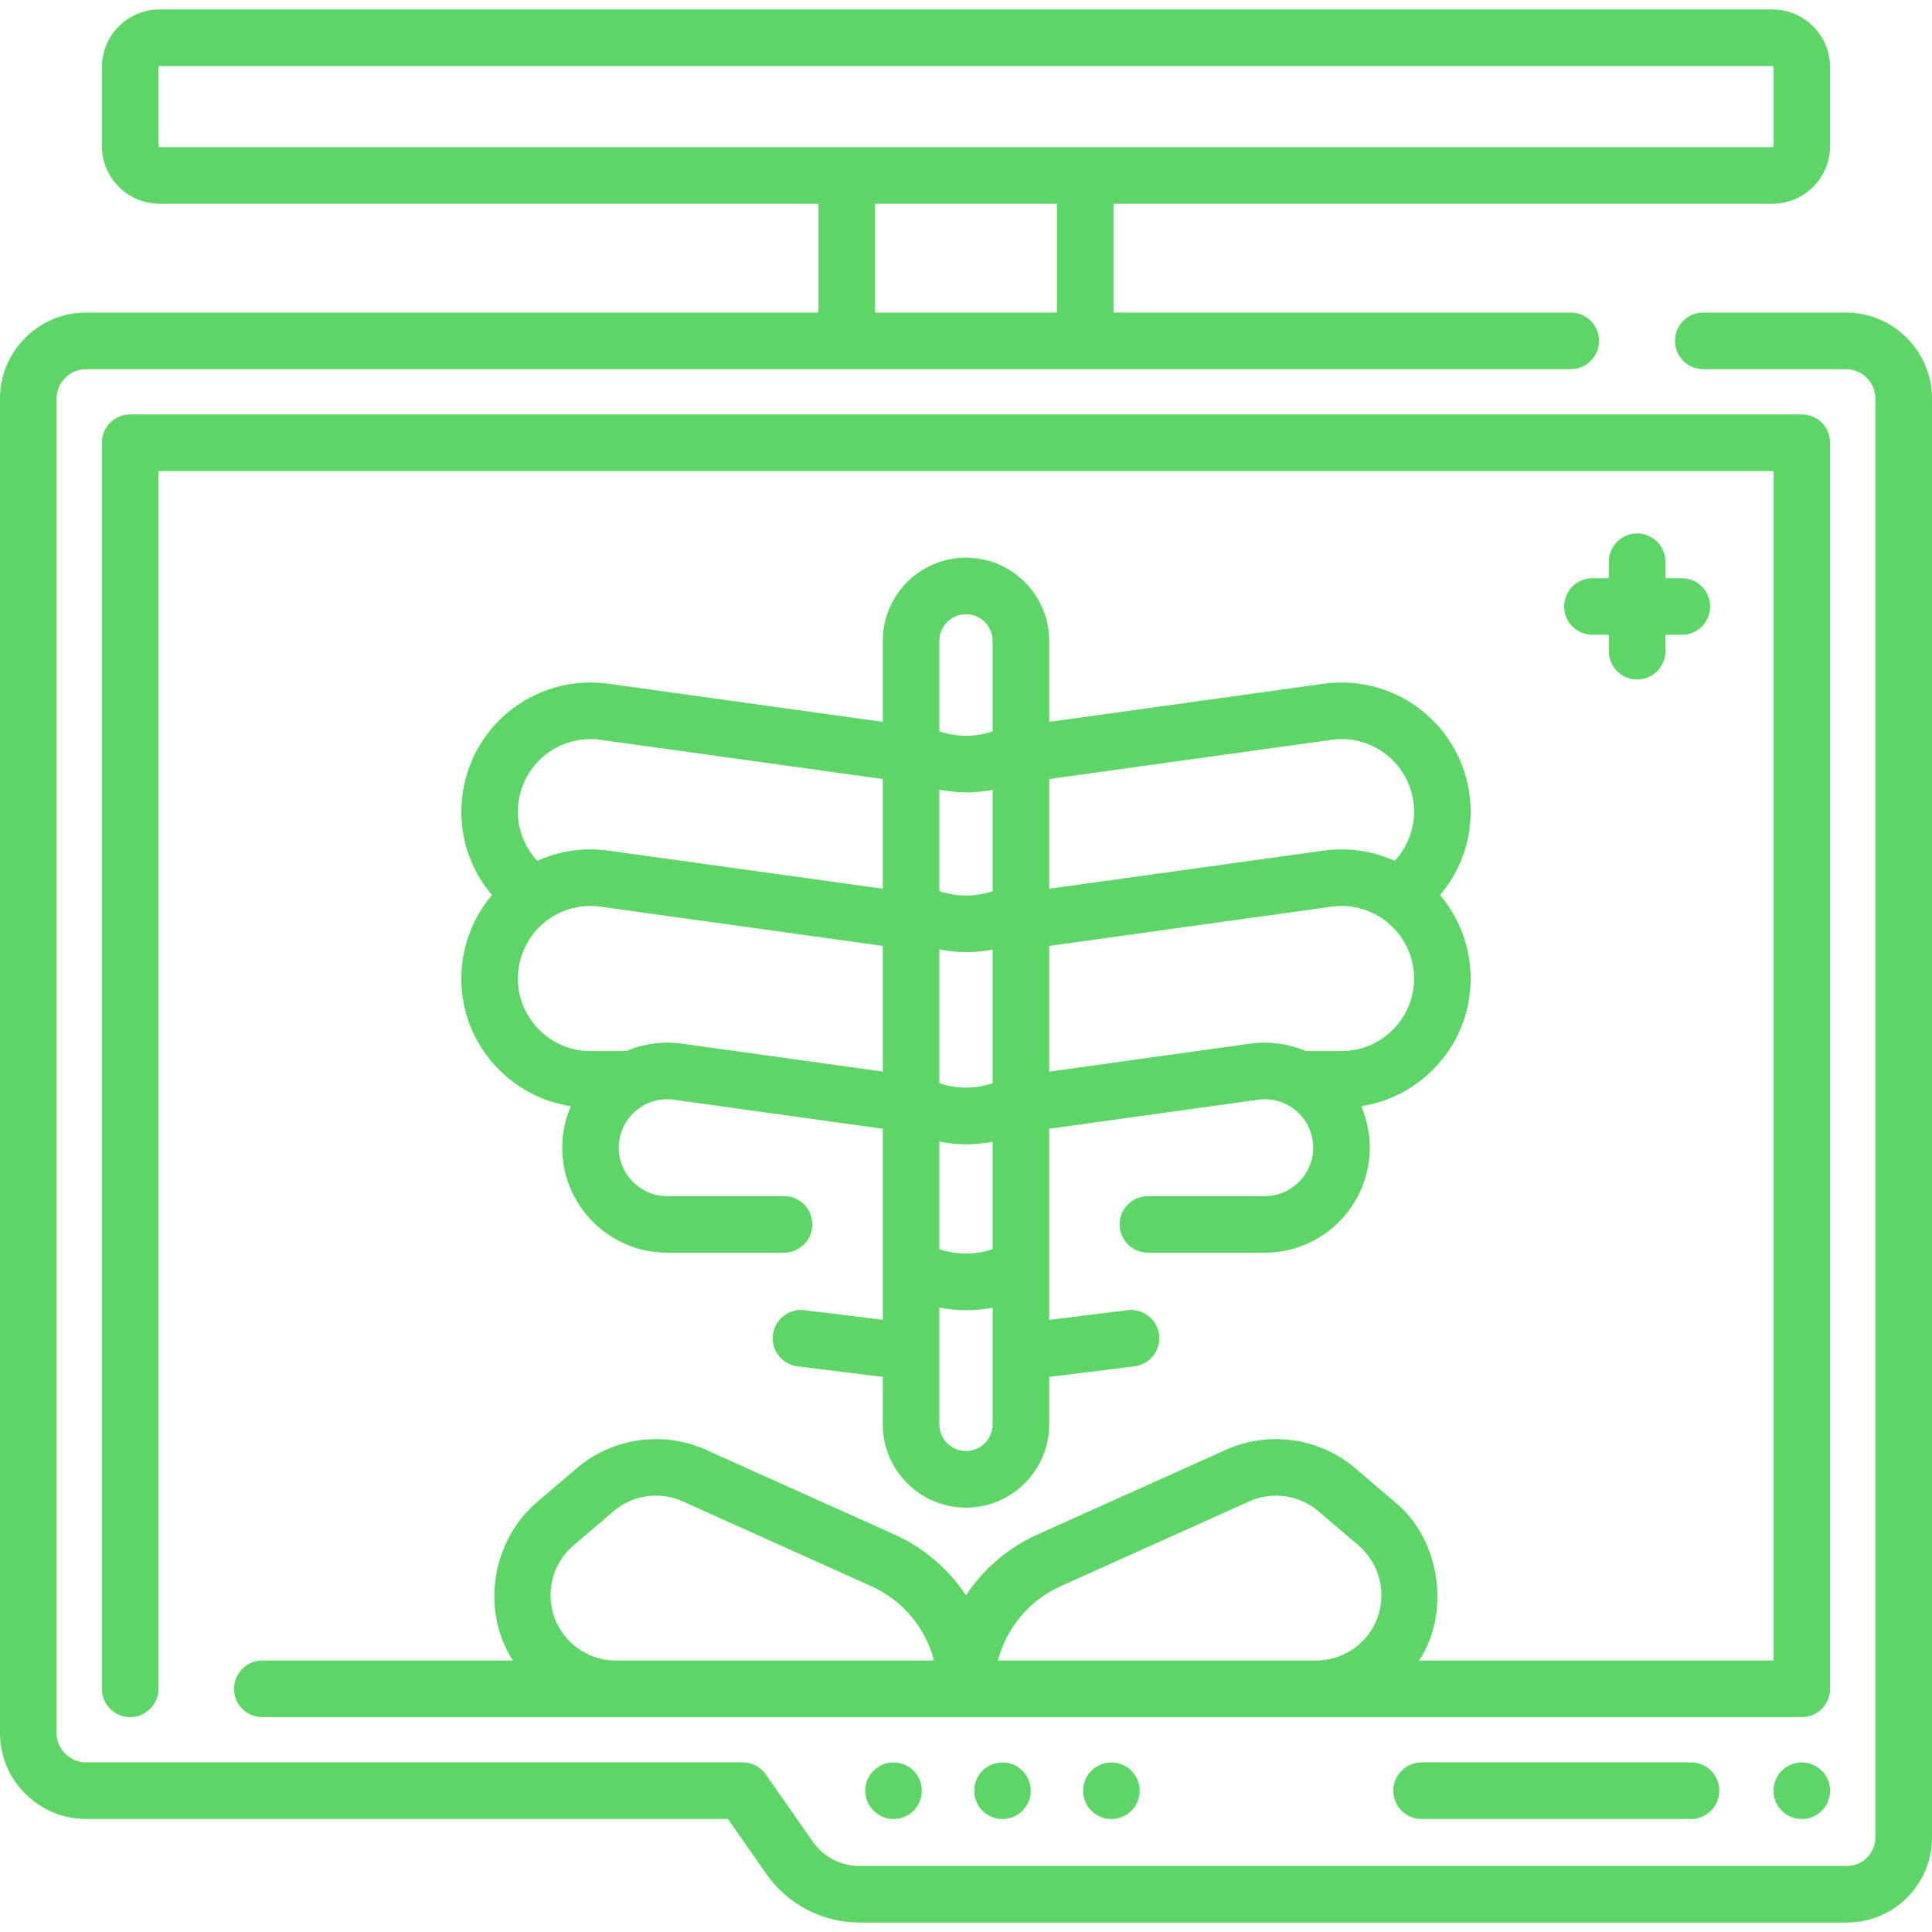
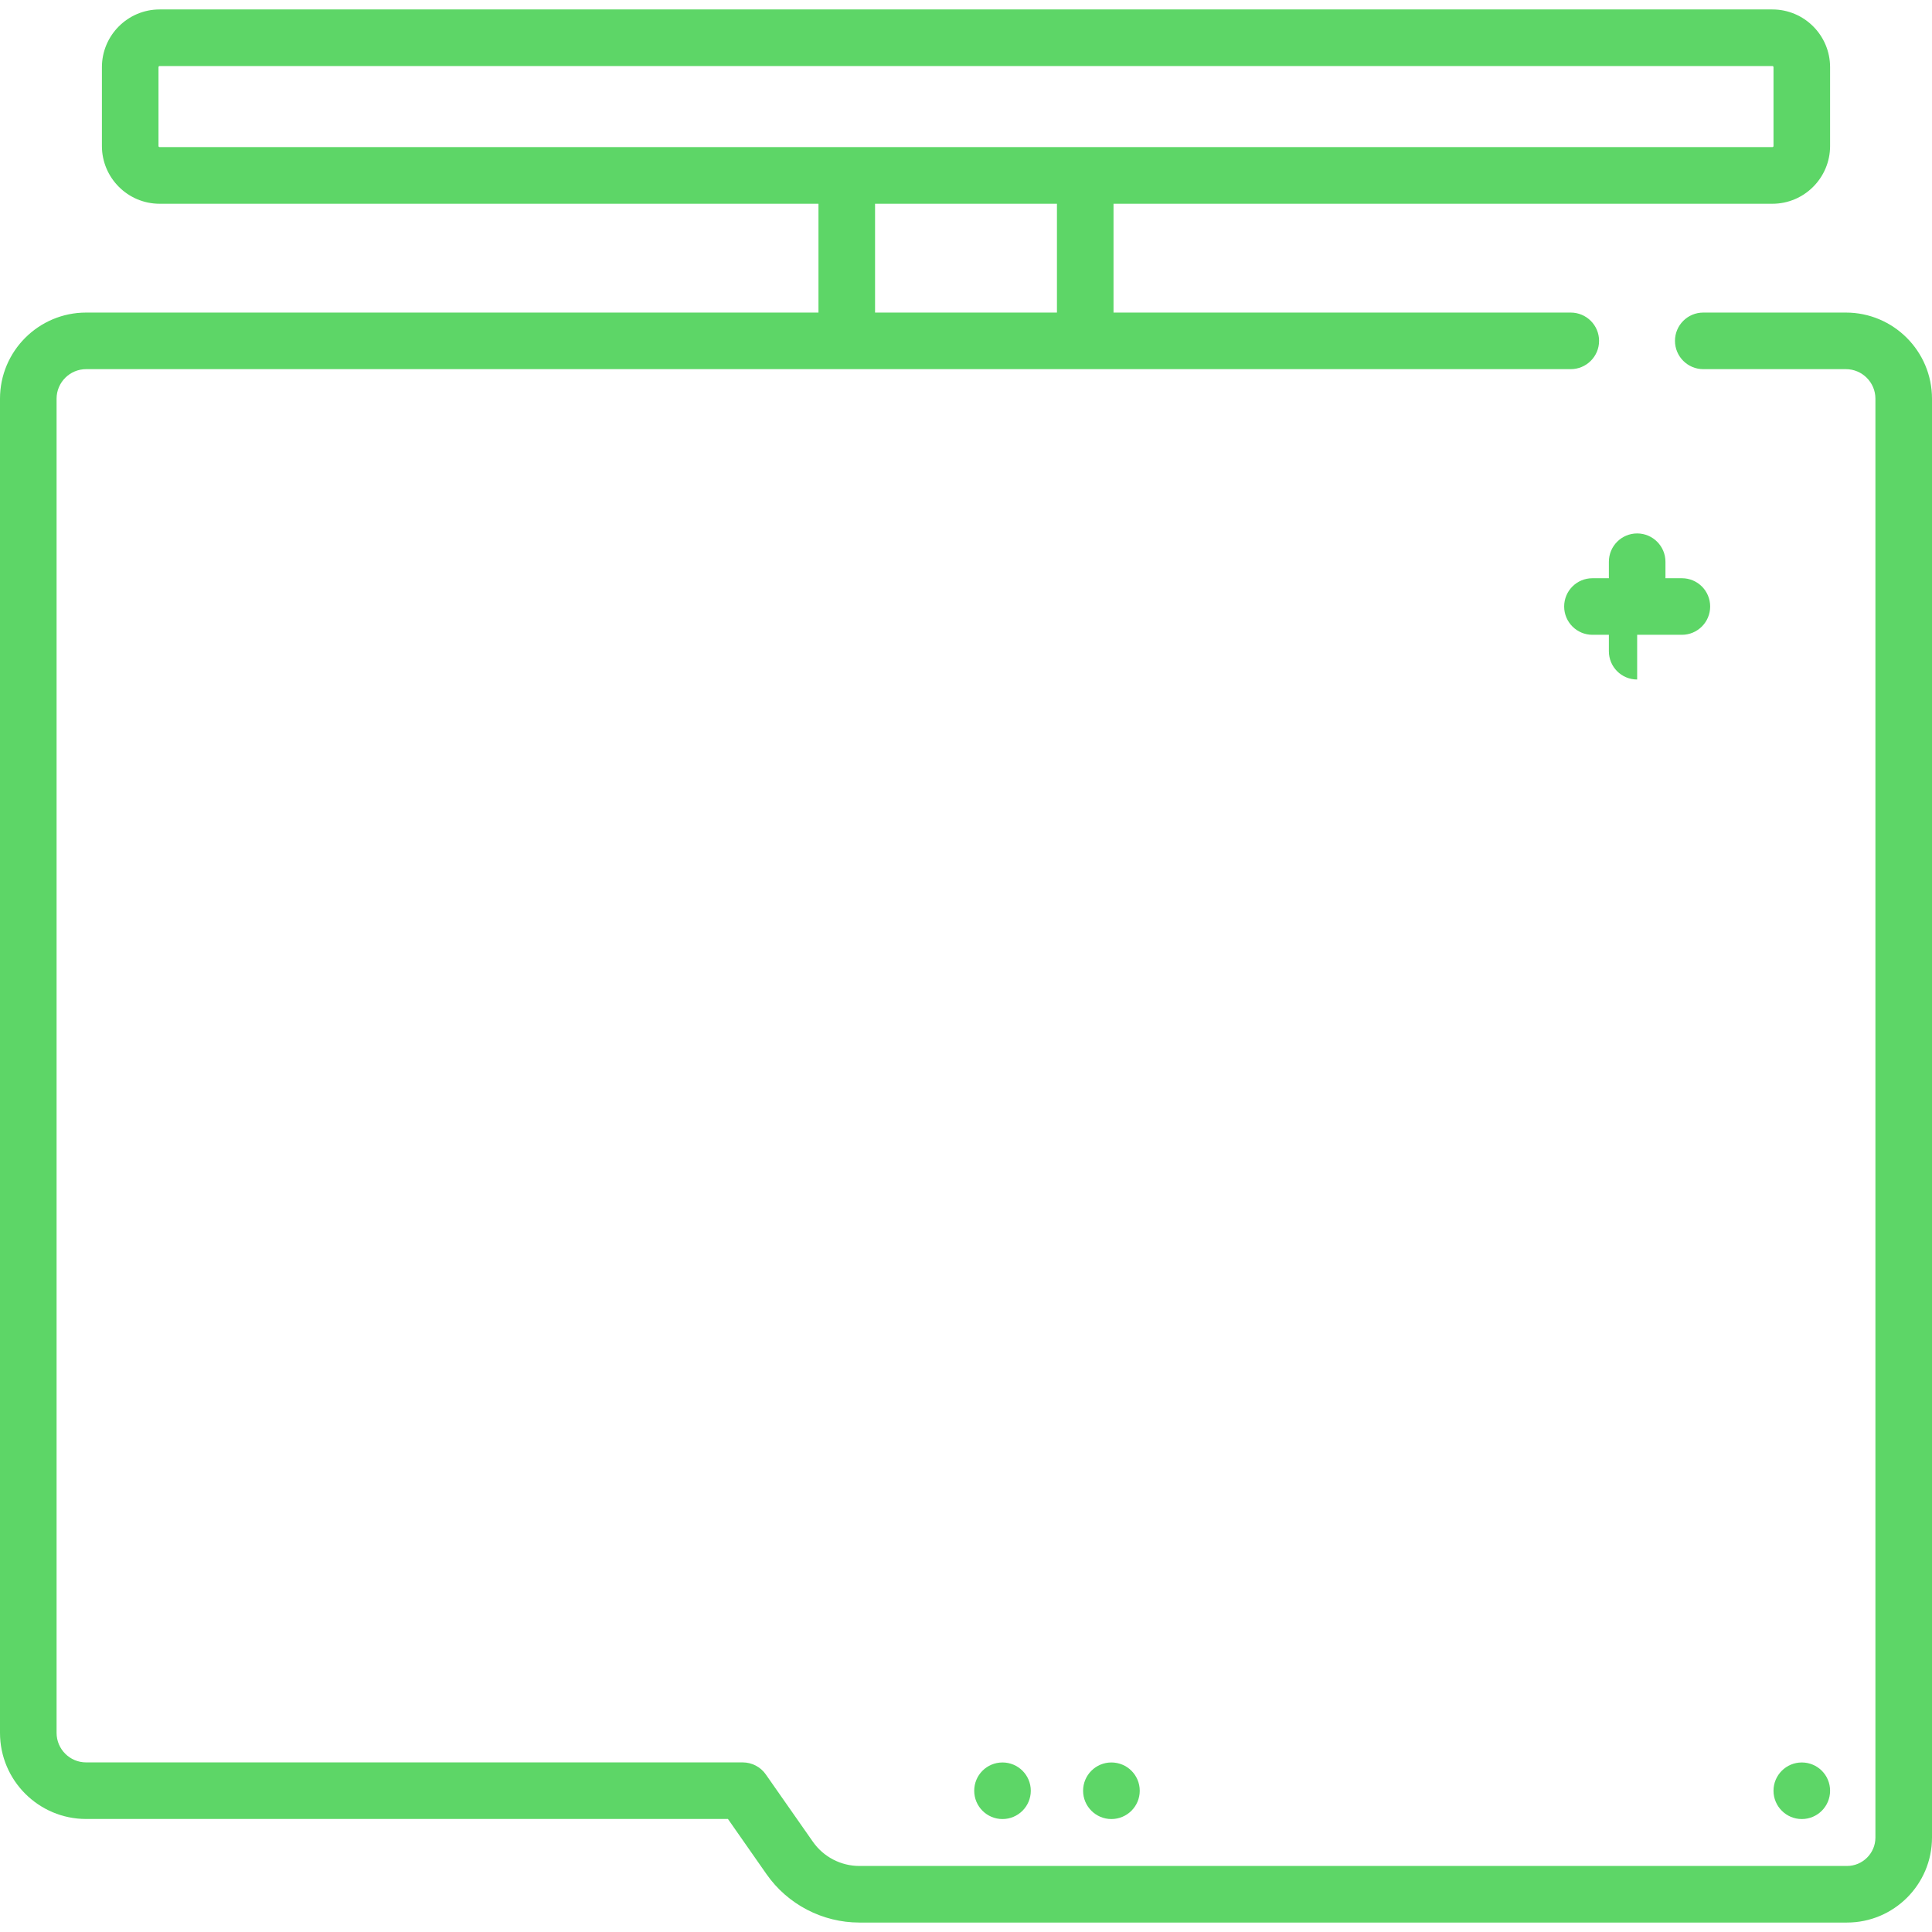
<svg xmlns="http://www.w3.org/2000/svg" width="28" height="28" viewBox="0 0 28 28" fill="none">
  <g clip-path="url(#clip0_429_754)">
-     <path d="M26.523 6.417C26.523 6.19 26.34 6.006 26.113 6.006H1.887C1.66 6.006 1.477 6.19 1.477 6.417V24.476C1.477 24.703 1.66 24.886 1.887 24.886C2.113 24.886 2.297 24.703 2.297 24.476V6.827H25.703V24.066H20.566C21.02 23.391 20.885 22.318 20.222 21.774L19.642 21.279C19.125 20.837 18.39 20.732 17.769 21.011L15.037 22.239C14.606 22.433 14.251 22.742 14 23.12C13.749 22.742 13.393 22.433 12.963 22.239L10.23 21.011C9.61 20.732 8.875 20.837 8.358 21.279L7.778 21.774C7.142 22.32 6.954 23.32 7.434 24.066H3.803C3.576 24.066 3.392 24.249 3.392 24.476C3.392 24.703 3.576 24.886 3.803 24.886H26.113C26.34 24.886 26.523 24.703 26.523 24.476V6.417ZM8.926 24.066C8.558 24.066 8.22 23.85 8.066 23.516C7.888 23.132 7.989 22.672 8.311 22.398L8.891 21.903C9.065 21.754 9.285 21.676 9.507 21.676C9.639 21.676 9.771 21.703 9.894 21.759L12.627 22.988C13.084 23.193 13.415 23.594 13.537 24.066H8.926ZM14.463 24.066C14.585 23.594 14.916 23.193 15.373 22.988L18.106 21.759C18.438 21.61 18.832 21.666 19.109 21.903L19.689 22.398C20.011 22.672 20.111 23.132 19.934 23.516C19.78 23.85 19.442 24.066 19.074 24.066H14.463Z" fill="#5DD667" />
    <path d="M26.752 4.53H24.685C24.459 4.53 24.275 4.713 24.275 4.94C24.275 5.166 24.459 5.35 24.685 5.35H26.752C26.988 5.35 27.18 5.542 27.18 5.778V26.631C27.18 26.858 26.995 27.043 26.768 27.043H12.455C12.187 27.043 11.935 26.912 11.781 26.692L11.099 25.717C11.023 25.607 10.897 25.542 10.763 25.542H1.248C1.012 25.542 0.82 25.35 0.82 25.114V5.778C0.82 5.542 1.012 5.35 1.248 5.35H22.764C22.991 5.35 23.175 5.166 23.175 4.94C23.175 4.713 22.991 4.53 22.764 4.53H16.138V2.953H25.687C26.148 2.953 26.523 2.577 26.523 2.116V0.974C26.523 0.512 26.148 0.137 25.687 0.137H2.313C1.852 0.137 1.477 0.512 1.477 0.974V2.116C1.477 2.577 1.852 2.953 2.313 2.953H11.862V4.53H1.248C0.56 4.53 0 5.089 0 5.778V25.114C0 25.803 0.56 26.362 1.248 26.362H10.55L11.109 27.162C11.416 27.601 11.92 27.863 12.455 27.863H26.768C27.447 27.863 28 27.311 28 26.631V5.778C28 5.089 27.44 4.53 26.752 4.53ZM2.297 2.116V0.974C2.297 0.964 2.304 0.957 2.313 0.957H25.687C25.696 0.957 25.703 0.964 25.703 0.974V2.116C25.703 2.125 25.696 2.132 25.687 2.132H2.313C2.304 2.132 2.297 2.125 2.297 2.116ZM12.682 2.953H15.318V4.53H12.682V2.953Z" fill="#5DD667" />
-     <path d="M20.603 25.542C20.377 25.542 20.193 25.726 20.193 25.952C20.193 26.179 20.377 26.362 20.603 26.362H24.508C24.734 26.362 24.918 26.179 24.918 25.952C24.918 25.726 24.734 25.542 24.508 25.542H20.603Z" fill="#5DD667" />
-     <path d="M7.234 15.504C7.519 15.79 7.88 15.972 8.272 16.031C8.191 16.219 8.148 16.424 8.148 16.633C8.148 17.472 8.83 18.155 9.67 18.155H11.363C11.59 18.155 11.773 17.971 11.773 17.745C11.773 17.518 11.59 17.335 11.363 17.335H9.67C9.283 17.335 8.968 17.02 8.968 16.633C8.968 16.43 9.056 16.237 9.209 16.104C9.362 15.97 9.565 15.91 9.766 15.938L12.794 16.359V19.128L11.66 18.988C11.435 18.96 11.23 19.119 11.202 19.344C11.174 19.569 11.334 19.774 11.559 19.802L12.794 19.955V20.643C12.794 21.308 13.335 21.85 14 21.85C14.665 21.85 15.206 21.308 15.206 20.643V19.955L16.442 19.802C16.666 19.774 16.826 19.569 16.798 19.344C16.77 19.119 16.566 18.96 16.34 18.988L15.206 19.129V16.359L18.234 15.938C18.435 15.91 18.638 15.97 18.791 16.104C18.944 16.237 19.032 16.43 19.032 16.633C19.032 17.02 18.717 17.335 18.331 17.335H16.637C16.41 17.335 16.227 17.518 16.227 17.745C16.227 17.971 16.41 18.155 16.637 18.155H18.331C19.17 18.155 19.852 17.472 19.852 16.633C19.852 16.424 19.809 16.219 19.728 16.031C20.12 15.972 20.481 15.79 20.765 15.505C21.119 15.152 21.314 14.682 21.314 14.181C21.314 13.735 21.155 13.308 20.87 12.972C21.157 12.634 21.314 12.211 21.314 11.763C21.314 11.221 21.08 10.707 20.671 10.351C20.263 9.996 19.721 9.834 19.185 9.909L15.206 10.462V9.288C15.206 8.623 14.665 8.082 14 8.082C13.335 8.082 12.794 8.623 12.794 9.288V10.462L8.815 9.909C8.279 9.835 7.737 9.996 7.329 10.351C6.92 10.707 6.686 11.221 6.686 11.763C6.686 12.211 6.843 12.634 7.13 12.972C6.845 13.308 6.686 13.735 6.686 14.181C6.686 14.682 6.881 15.152 7.234 15.504ZM9.879 15.125C9.603 15.087 9.325 15.126 9.074 15.233H8.558C8.277 15.233 8.013 15.123 7.814 14.924C7.616 14.726 7.506 14.463 7.506 14.181C7.506 13.877 7.638 13.588 7.867 13.388C8.097 13.189 8.401 13.098 8.702 13.14L12.794 13.709V15.53L9.879 15.125ZM14.386 18.104C14.069 18.211 13.79 18.163 13.614 18.105V16.545C13.734 16.568 13.866 16.584 14.009 16.584C14.128 16.584 14.255 16.572 14.386 16.547V18.104H14.386ZM14.386 15.699C14.069 15.806 13.79 15.758 13.614 15.7V13.76C13.734 13.784 13.866 13.799 14.009 13.799C14.128 13.799 14.255 13.788 14.386 13.762V15.699H14.386ZM14.386 12.915C14.069 13.022 13.79 12.974 13.614 12.916V11.445C13.734 11.468 13.866 11.484 14.009 11.484C14.128 11.484 14.255 11.472 14.386 11.447V12.915H14.386ZM14 21.029C13.787 21.029 13.614 20.856 13.614 20.643V18.95C13.734 18.973 13.866 18.989 14.009 18.989C14.128 18.989 14.255 18.977 14.386 18.952V20.643C14.386 20.856 14.213 21.029 14 21.029ZM20.185 14.925C19.987 15.123 19.723 15.233 19.442 15.233H18.927C18.675 15.126 18.397 15.087 18.121 15.125L15.206 15.531V13.709L19.298 13.14C19.599 13.098 19.903 13.189 20.133 13.388C20.362 13.588 20.494 13.877 20.494 14.181C20.494 14.463 20.384 14.726 20.185 14.925ZM19.298 10.722C19.599 10.68 19.903 10.77 20.133 10.97C20.362 11.17 20.494 11.459 20.494 11.763C20.494 12.03 20.394 12.281 20.213 12.476C19.894 12.332 19.539 12.278 19.185 12.328L15.206 12.88V11.29L19.298 10.722ZM14 8.902C14.213 8.902 14.386 9.075 14.386 9.288V10.599C14.069 10.707 13.79 10.658 13.614 10.6V9.288C13.614 9.075 13.787 8.902 14 8.902ZM7.867 10.97C8.097 10.77 8.401 10.68 8.702 10.722L12.794 11.29V12.88L8.815 12.328C8.462 12.278 8.106 12.332 7.787 12.476C7.606 12.281 7.506 12.03 7.506 11.763C7.506 11.459 7.638 11.17 7.867 10.97Z" fill="#5DD667" />
-     <path d="M23.727 7.731C23.5 7.731 23.317 7.915 23.317 8.142V8.38H23.079C22.852 8.38 22.669 8.563 22.669 8.79C22.669 9.016 22.852 9.2 23.079 9.2H23.317V9.438C23.317 9.665 23.5 9.848 23.727 9.848C23.953 9.848 24.137 9.665 24.137 9.438V9.2H24.375C24.602 9.2 24.785 9.016 24.785 8.79C24.785 8.563 24.602 8.38 24.375 8.38H24.137V8.142C24.137 7.915 23.953 7.731 23.727 7.731Z" fill="#5DD667" />
+     <path d="M23.727 7.731C23.5 7.731 23.317 7.915 23.317 8.142V8.38H23.079C22.852 8.38 22.669 8.563 22.669 8.79C22.669 9.016 22.852 9.2 23.079 9.2H23.317V9.438C23.317 9.665 23.5 9.848 23.727 9.848V9.2H24.375C24.602 9.2 24.785 9.016 24.785 8.79C24.785 8.563 24.602 8.38 24.375 8.38H24.137V8.142C24.137 7.915 23.953 7.731 23.727 7.731Z" fill="#5DD667" />
    <path d="M26.113 26.363C26.34 26.363 26.523 26.179 26.523 25.953C26.523 25.726 26.34 25.543 26.113 25.543C25.887 25.543 25.703 25.726 25.703 25.953C25.703 26.179 25.887 26.363 26.113 26.363Z" fill="#5DD667" />
-     <path d="M12.95 26.363C13.177 26.363 13.36 26.179 13.36 25.953C13.36 25.726 13.177 25.543 12.95 25.543C12.724 25.543 12.54 25.726 12.54 25.953C12.54 26.179 12.724 26.363 12.95 26.363Z" fill="#5DD667" />
    <path d="M14.529 26.363C14.755 26.363 14.939 26.179 14.939 25.953C14.939 25.726 14.755 25.543 14.529 25.543C14.302 25.543 14.119 25.726 14.119 25.953C14.119 26.179 14.302 26.363 14.529 26.363Z" fill="#5DD667" />
    <path d="M16.107 26.363C16.334 26.363 16.518 26.179 16.518 25.953C16.518 25.726 16.334 25.543 16.107 25.543C15.881 25.543 15.697 25.726 15.697 25.953C15.697 26.179 15.881 26.363 16.107 26.363Z" fill="#5DD667" />
  </g>
  <defs>
    <clipPath id="clip0_429_754">
      <rect width="28" height="28" fill="white" />
    </clipPath>
  </defs>
</svg>